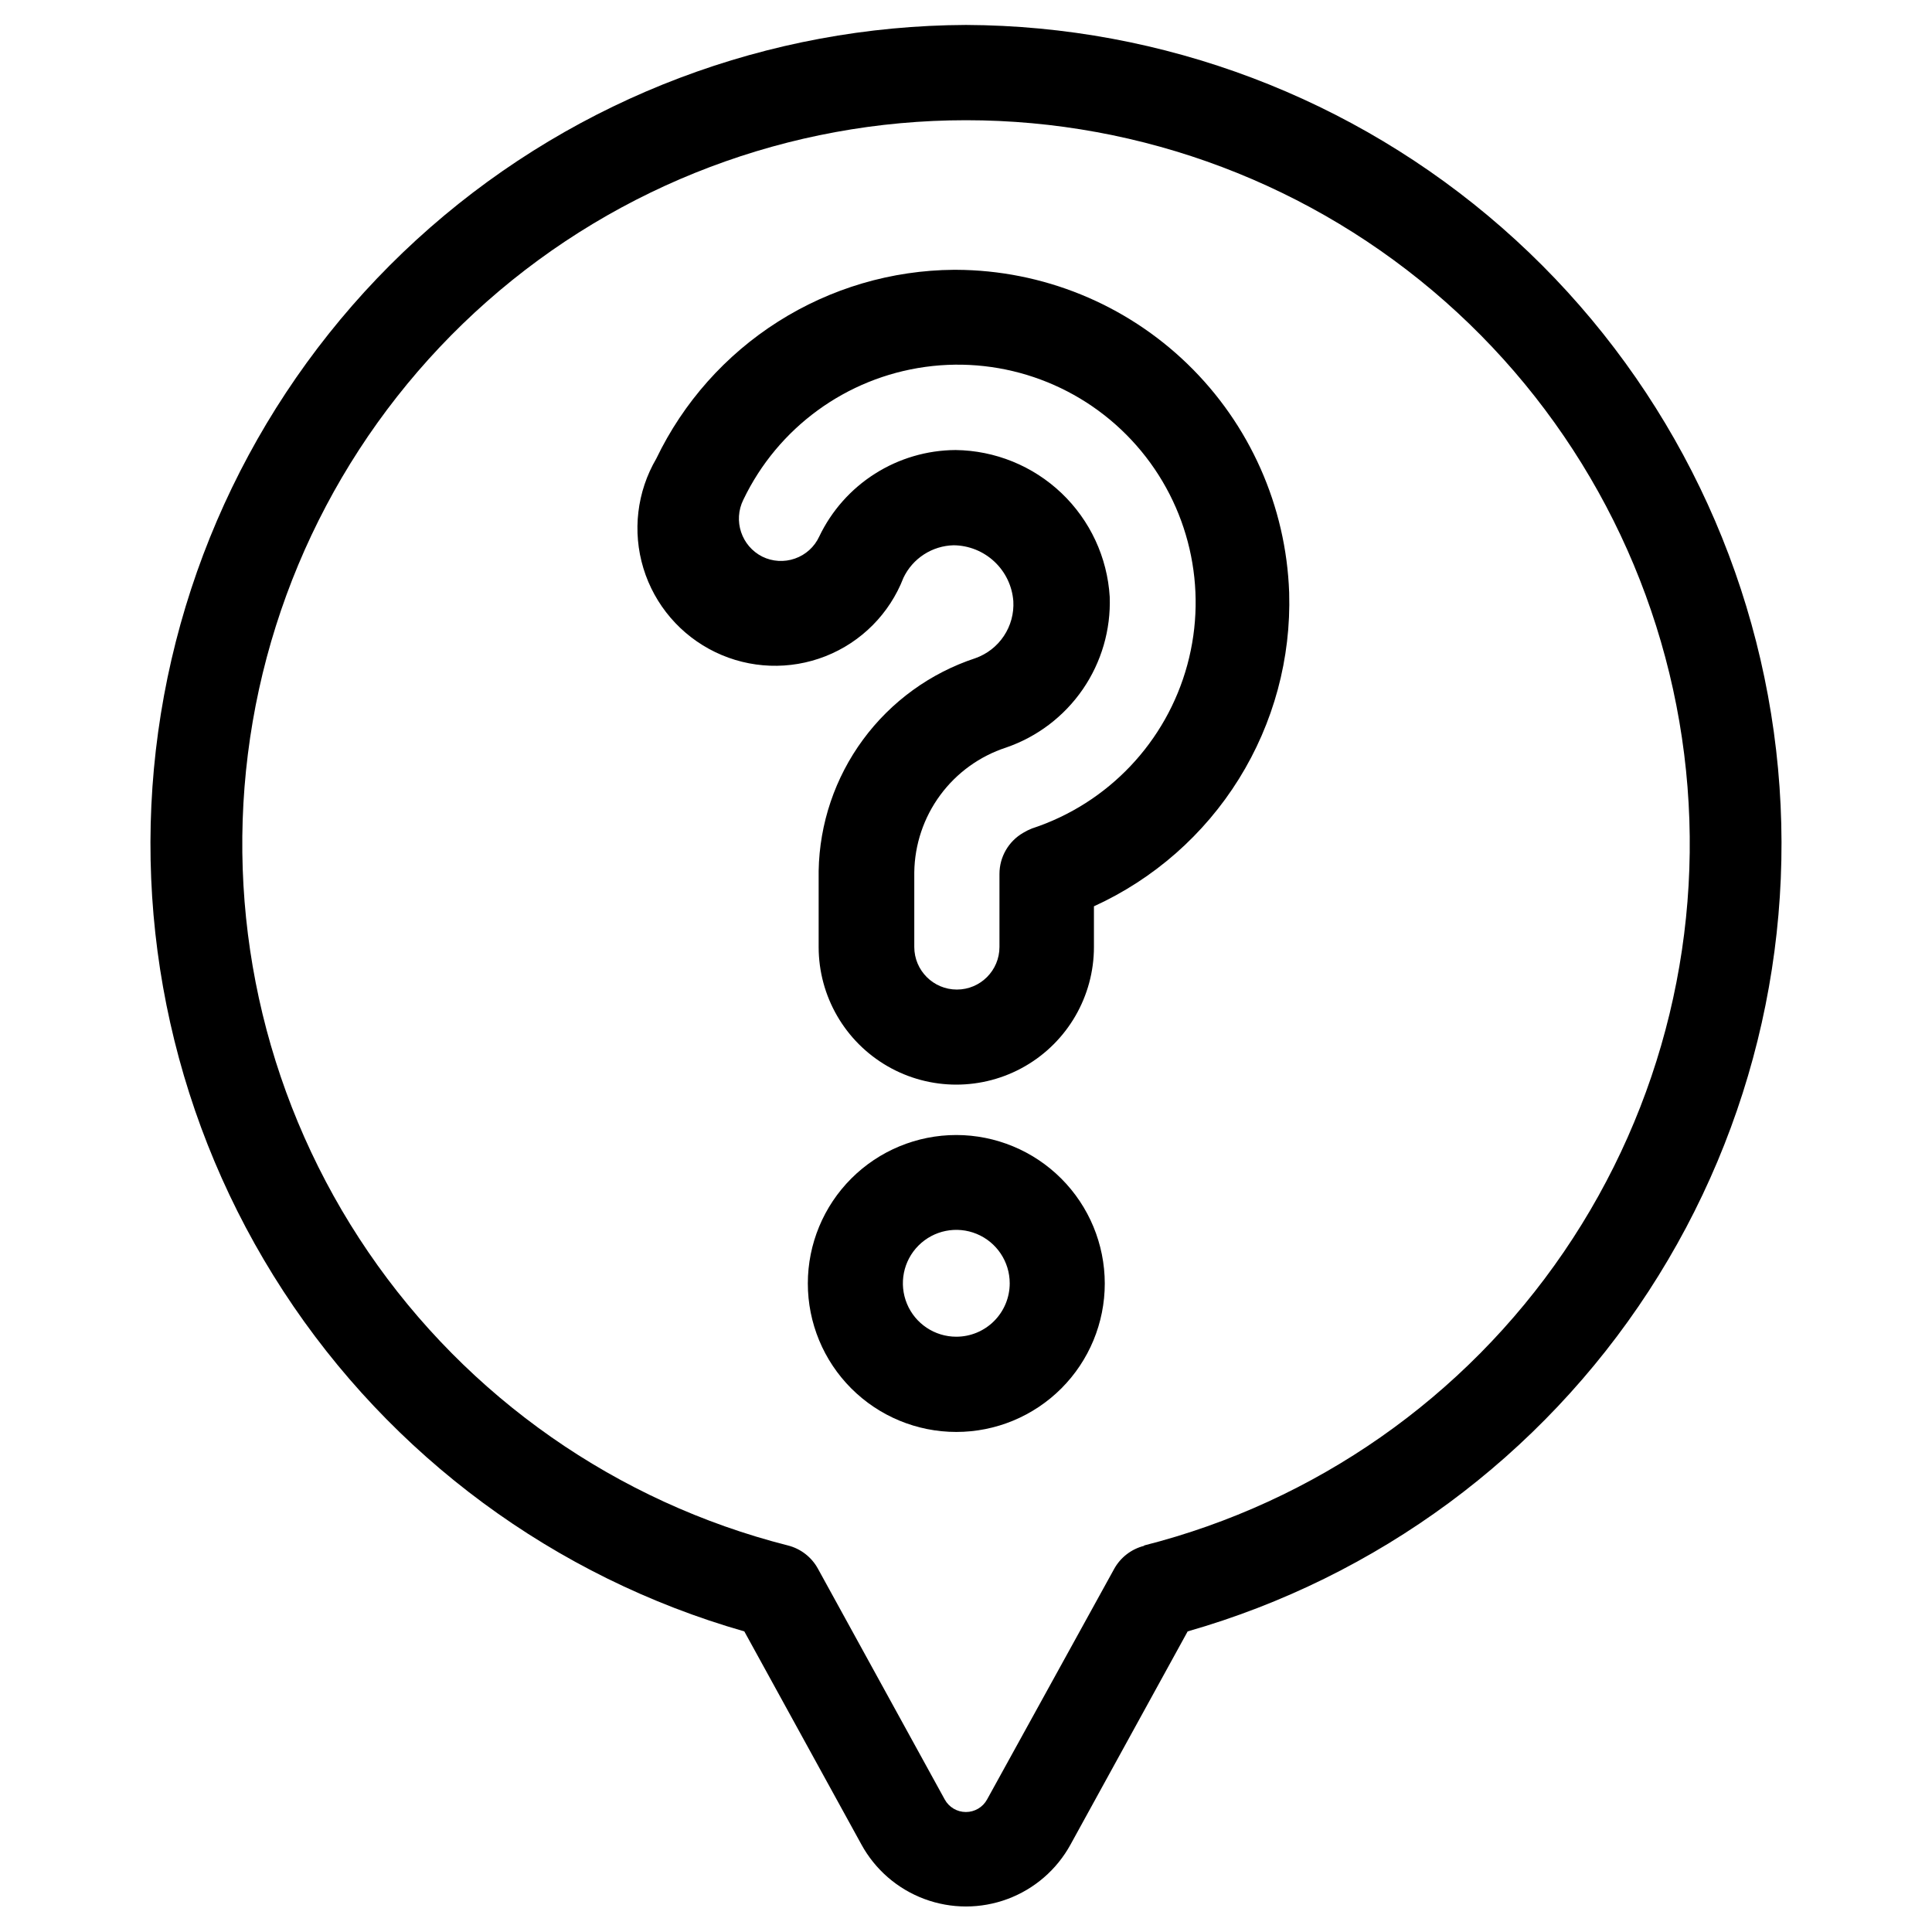
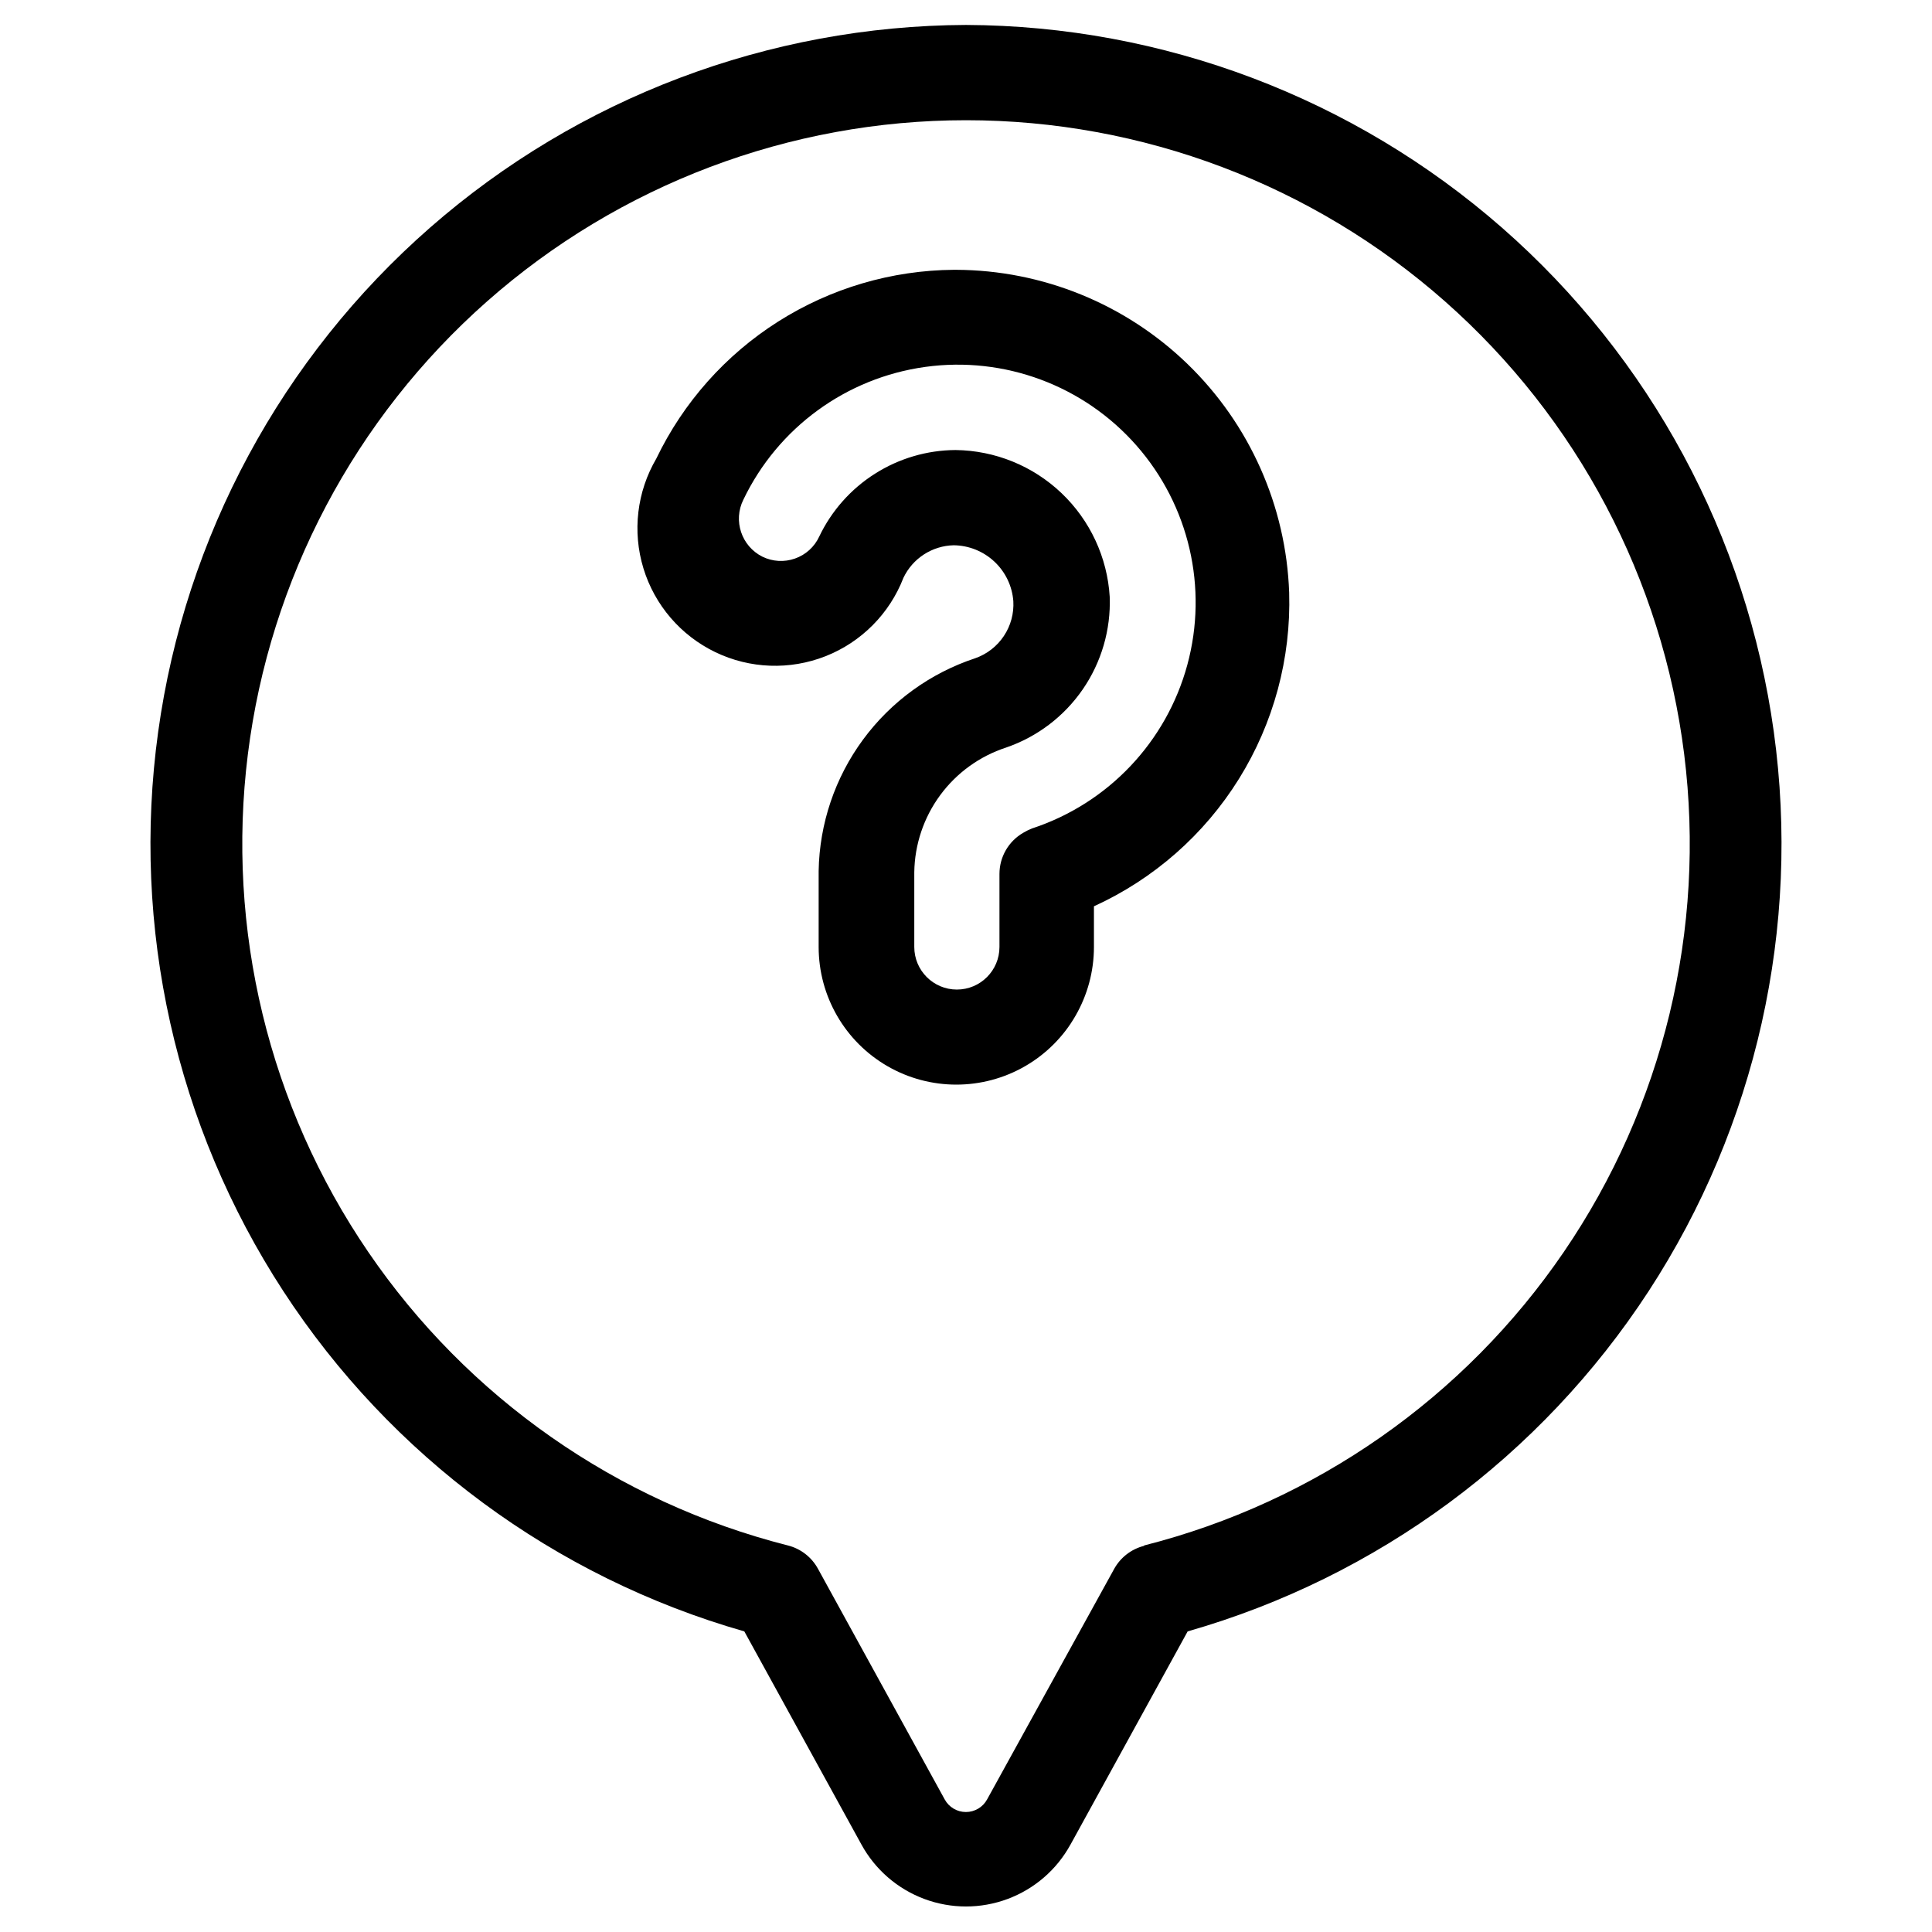
<svg xmlns="http://www.w3.org/2000/svg" fill="#000000" width="800px" height="800px" version="1.1" viewBox="144 144 512 512">
  <g>
    <path d="m400 150.61c-52.266 0.219-102.7 19.293-142.03 53.715-39.328 34.422-64.914 81.883-72.059 133.66-7.144 51.773 4.633 104.39 33.172 148.18 28.535 43.785 71.918 75.805 122.17 90.172l31.035 56.477c3.644 6.66 9.566 11.785 16.68 14.434 7.113 2.652 14.945 2.652 22.059 0 7.113-2.648 13.035-7.773 16.68-14.434l31.035-56.477c50.254-14.367 93.633-46.387 122.17-90.172 28.535-43.789 40.316-96.402 33.172-148.18-7.144-51.773-32.734-99.234-72.062-133.66-39.328-34.422-89.762-53.496-142.02-53.715zm47.207 403.05c-3.394 0.855-6.277 3.082-7.961 6.148l-33.656 61.059c-1.121 2.059-3.273 3.336-5.617 3.336-2.34 0-4.496-1.277-5.617-3.336l-33.605-61.16c-1.684-3.066-4.566-5.293-7.957-6.148-45.312-11.504-84.859-39.164-111.21-77.777-26.352-38.613-37.695-85.52-31.898-131.91 5.797-46.387 28.336-89.059 63.383-120 35.047-30.938 80.188-48.012 126.94-48.012 46.746 0 91.887 17.074 126.93 48.012 35.047 30.941 57.586 73.613 63.383 120 5.801 46.391-5.543 93.297-31.898 131.91-26.352 38.613-65.902 66.273-111.21 77.777z" />
    <path d="m397.38 215.5h-0.555c-16.516 0.121-32.664 4.875-46.609 13.719-13.945 8.844-25.133 21.426-32.285 36.309-5.148 8.789-6.391 19.328-3.422 29.07 2.969 9.742 9.875 17.797 19.047 22.223 9.172 4.426 19.777 4.812 29.25 1.07 9.473-3.742 16.945-11.273 20.617-20.773 1.203-2.527 3.082-4.668 5.434-6.191 2.348-1.52 5.07-2.359 7.867-2.426 4.016 0.039 7.867 1.586 10.797 4.328 2.93 2.742 4.723 6.484 5.023 10.484 0.188 3.273-0.695 6.516-2.516 9.242-1.816 2.727-4.469 4.785-7.559 5.875-11.914 3.926-22.312 11.465-29.75 21.566s-11.551 22.266-11.766 34.809v20.152c0 13.031 6.953 25.074 18.238 31.59s25.191 6.516 36.477 0c11.285-6.516 18.238-18.559 18.238-31.59v-10.781c15.848-7.223 29.215-18.965 38.418-33.754 9.203-14.789 13.84-31.965 13.32-49.375-0.805-22.902-10.449-44.602-26.902-60.551-16.457-15.949-38.449-24.906-61.363-24.996zm20.152 148.02c-0.836 0.34-1.645 0.746-2.418 1.207-3.871 2.258-6.25 6.402-6.246 10.883v19.348c0 6.231-5.055 11.285-11.285 11.285-6.234 0-11.289-5.055-11.289-11.285v-19.801c0.102-7.359 2.504-14.504 6.867-20.43 4.363-5.926 10.473-10.34 17.469-12.621 8.254-2.836 15.379-8.25 20.324-15.441 4.945-7.195 7.445-15.785 7.133-24.508-0.637-10.449-5.203-20.266-12.781-27.48-7.582-7.215-17.613-11.293-28.078-11.414-7.566 0.043-14.965 2.219-21.352 6.273-6.391 4.051-11.508 9.824-14.77 16.648-1.266 2.746-3.594 4.856-6.449 5.844-2.824 0.992-5.926 0.812-8.617-0.504-5.555-2.789-7.809-9.547-5.035-15.113 9.148-19.078 27.262-32.289 48.223-35.18 20.957-2.891 41.969 4.934 55.938 20.824 13.973 15.891 19.035 37.73 13.484 58.148-5.551 20.414-20.973 36.684-41.066 43.316z" />
-     <path d="m397.43 444.79c-10.438 0-20.445 4.144-27.824 11.523-7.379 7.379-11.523 17.387-11.523 27.82 0 10.438 4.144 20.445 11.523 27.824 7.379 7.379 17.387 11.523 27.824 11.523 10.434 0 20.441-4.144 27.824-11.523 7.379-7.379 11.523-17.387 11.523-27.824-0.016-10.43-4.164-20.43-11.539-27.805-7.379-7.379-17.379-11.527-27.809-11.539zm0 53.453c-5.727 0-10.891-3.449-13.078-8.738-2.191-5.293-0.98-11.383 3.066-15.43 4.051-4.051 10.137-5.262 15.43-3.07 5.289 2.191 8.738 7.356 8.738 13.082 0 3.754-1.492 7.356-4.144 10.008-2.656 2.656-6.258 4.148-10.012 4.148z" />
  </g>
</svg>